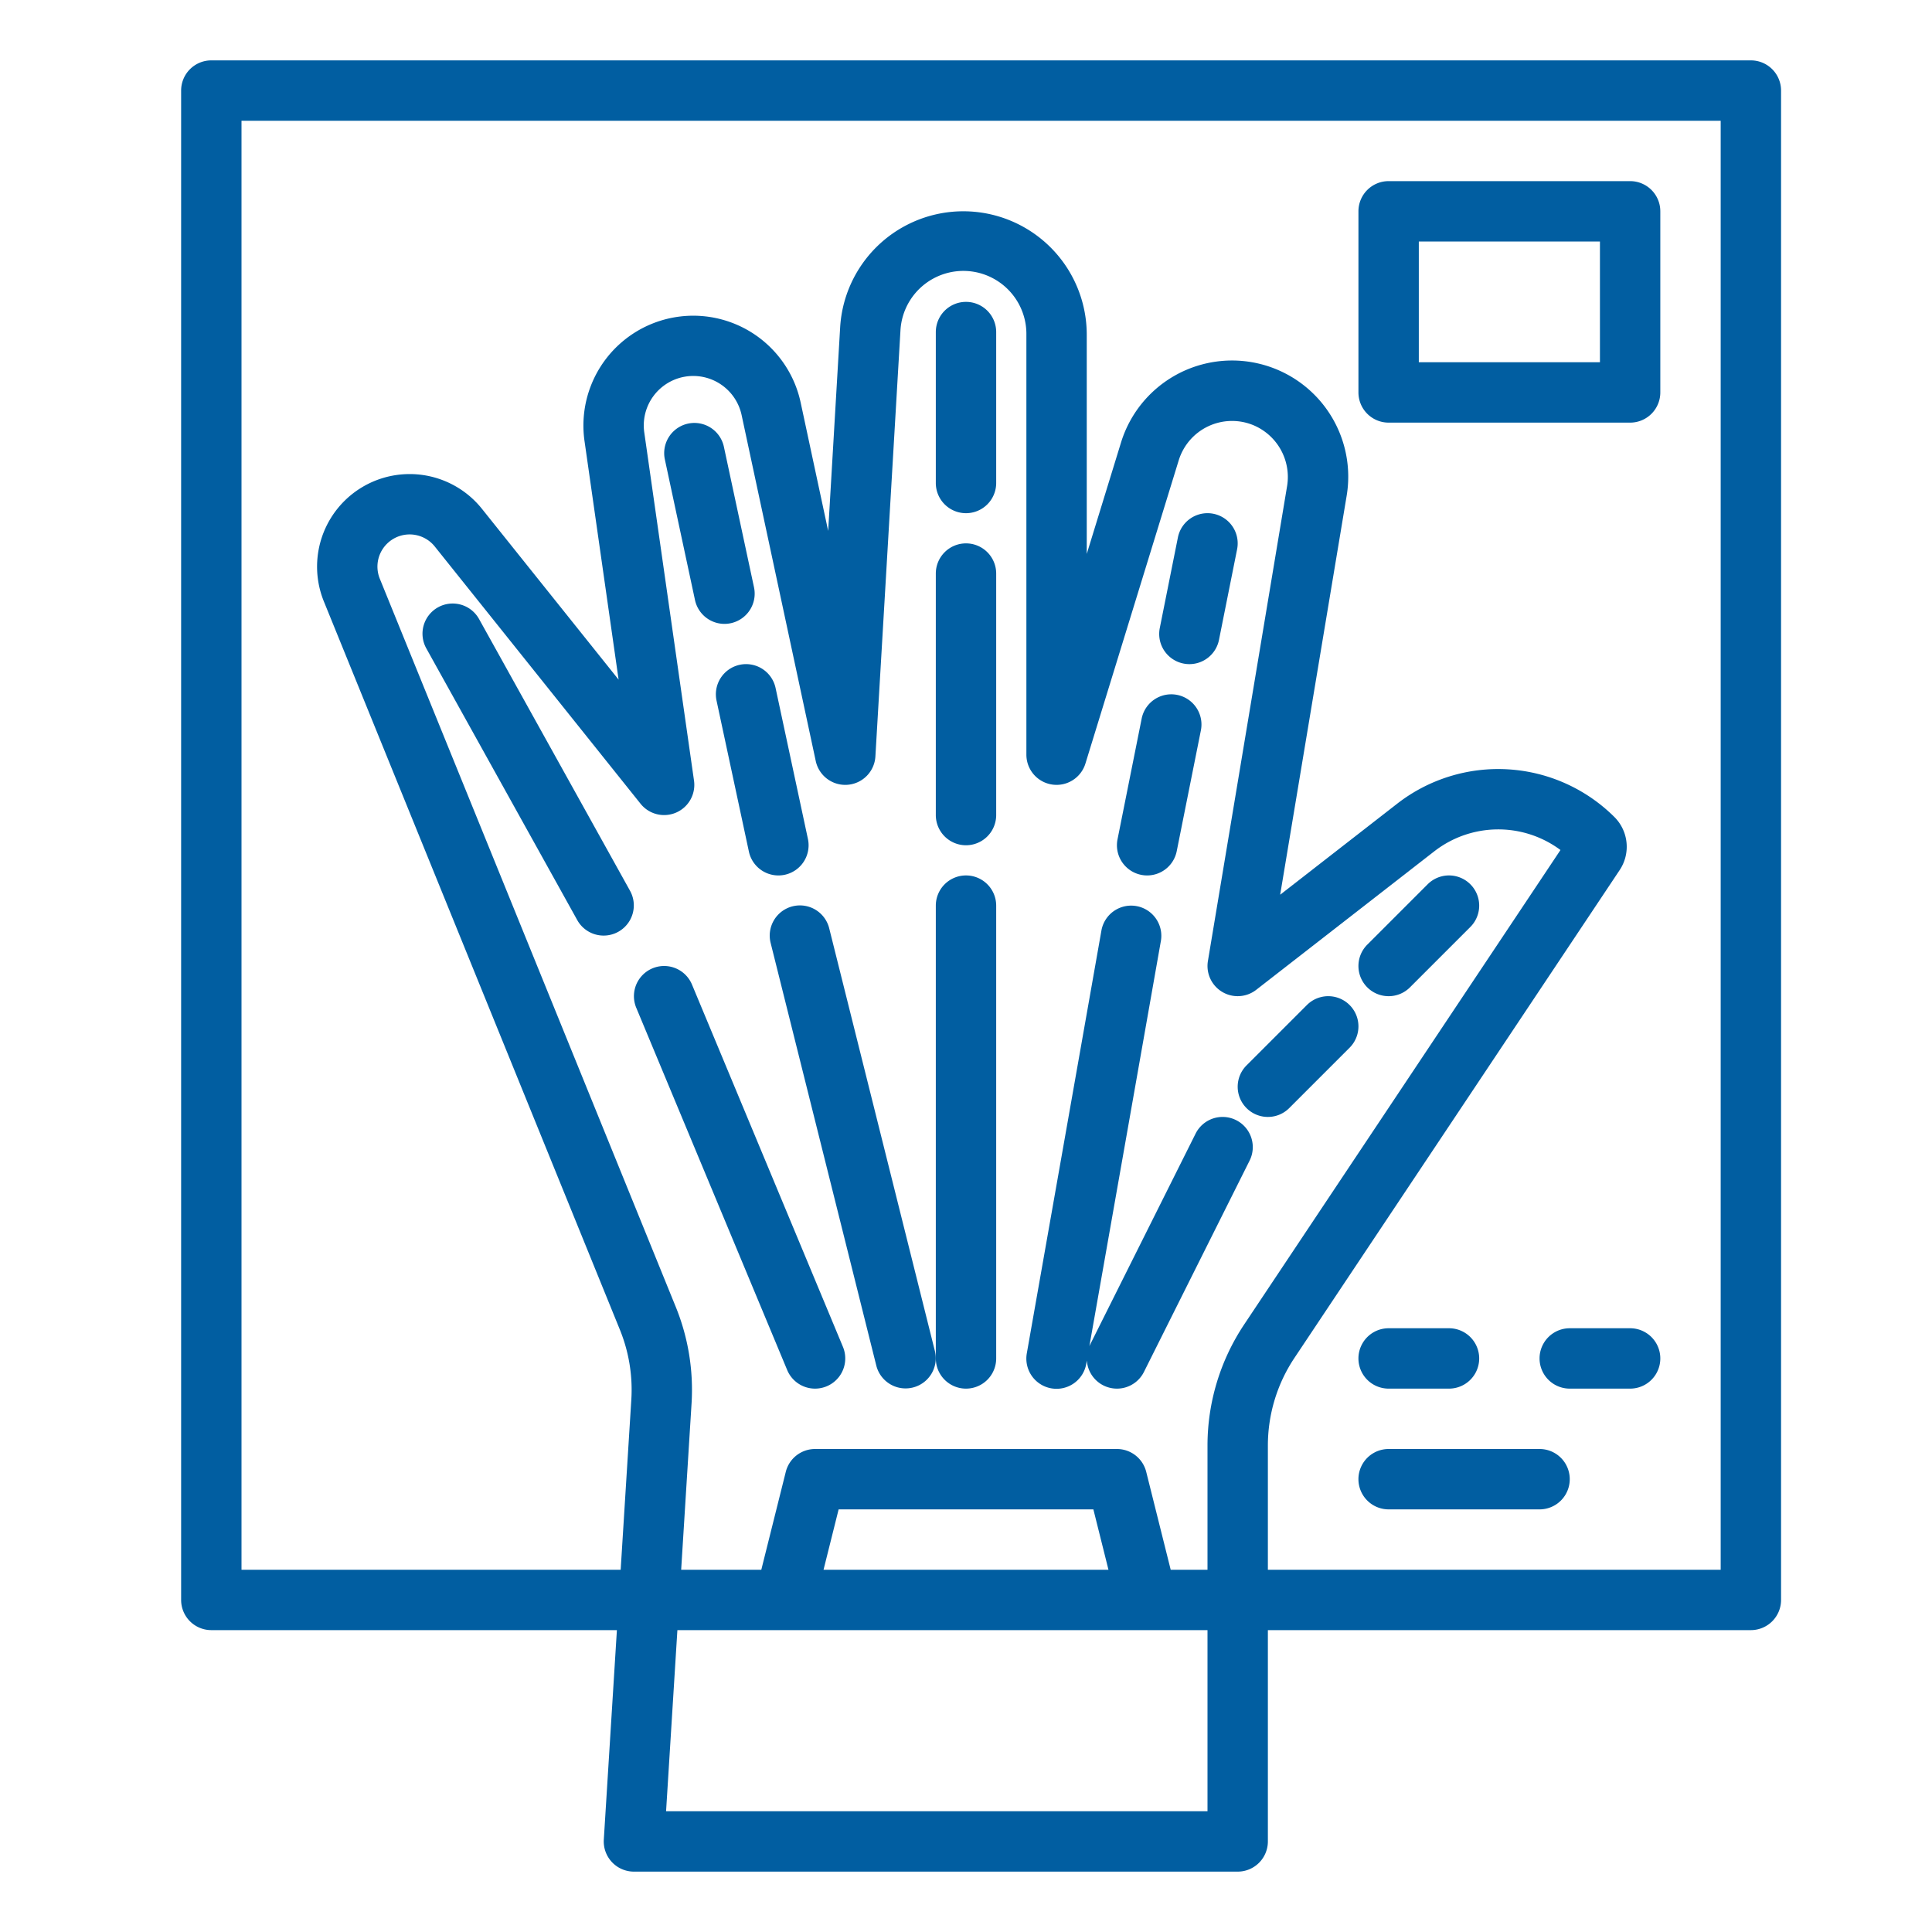
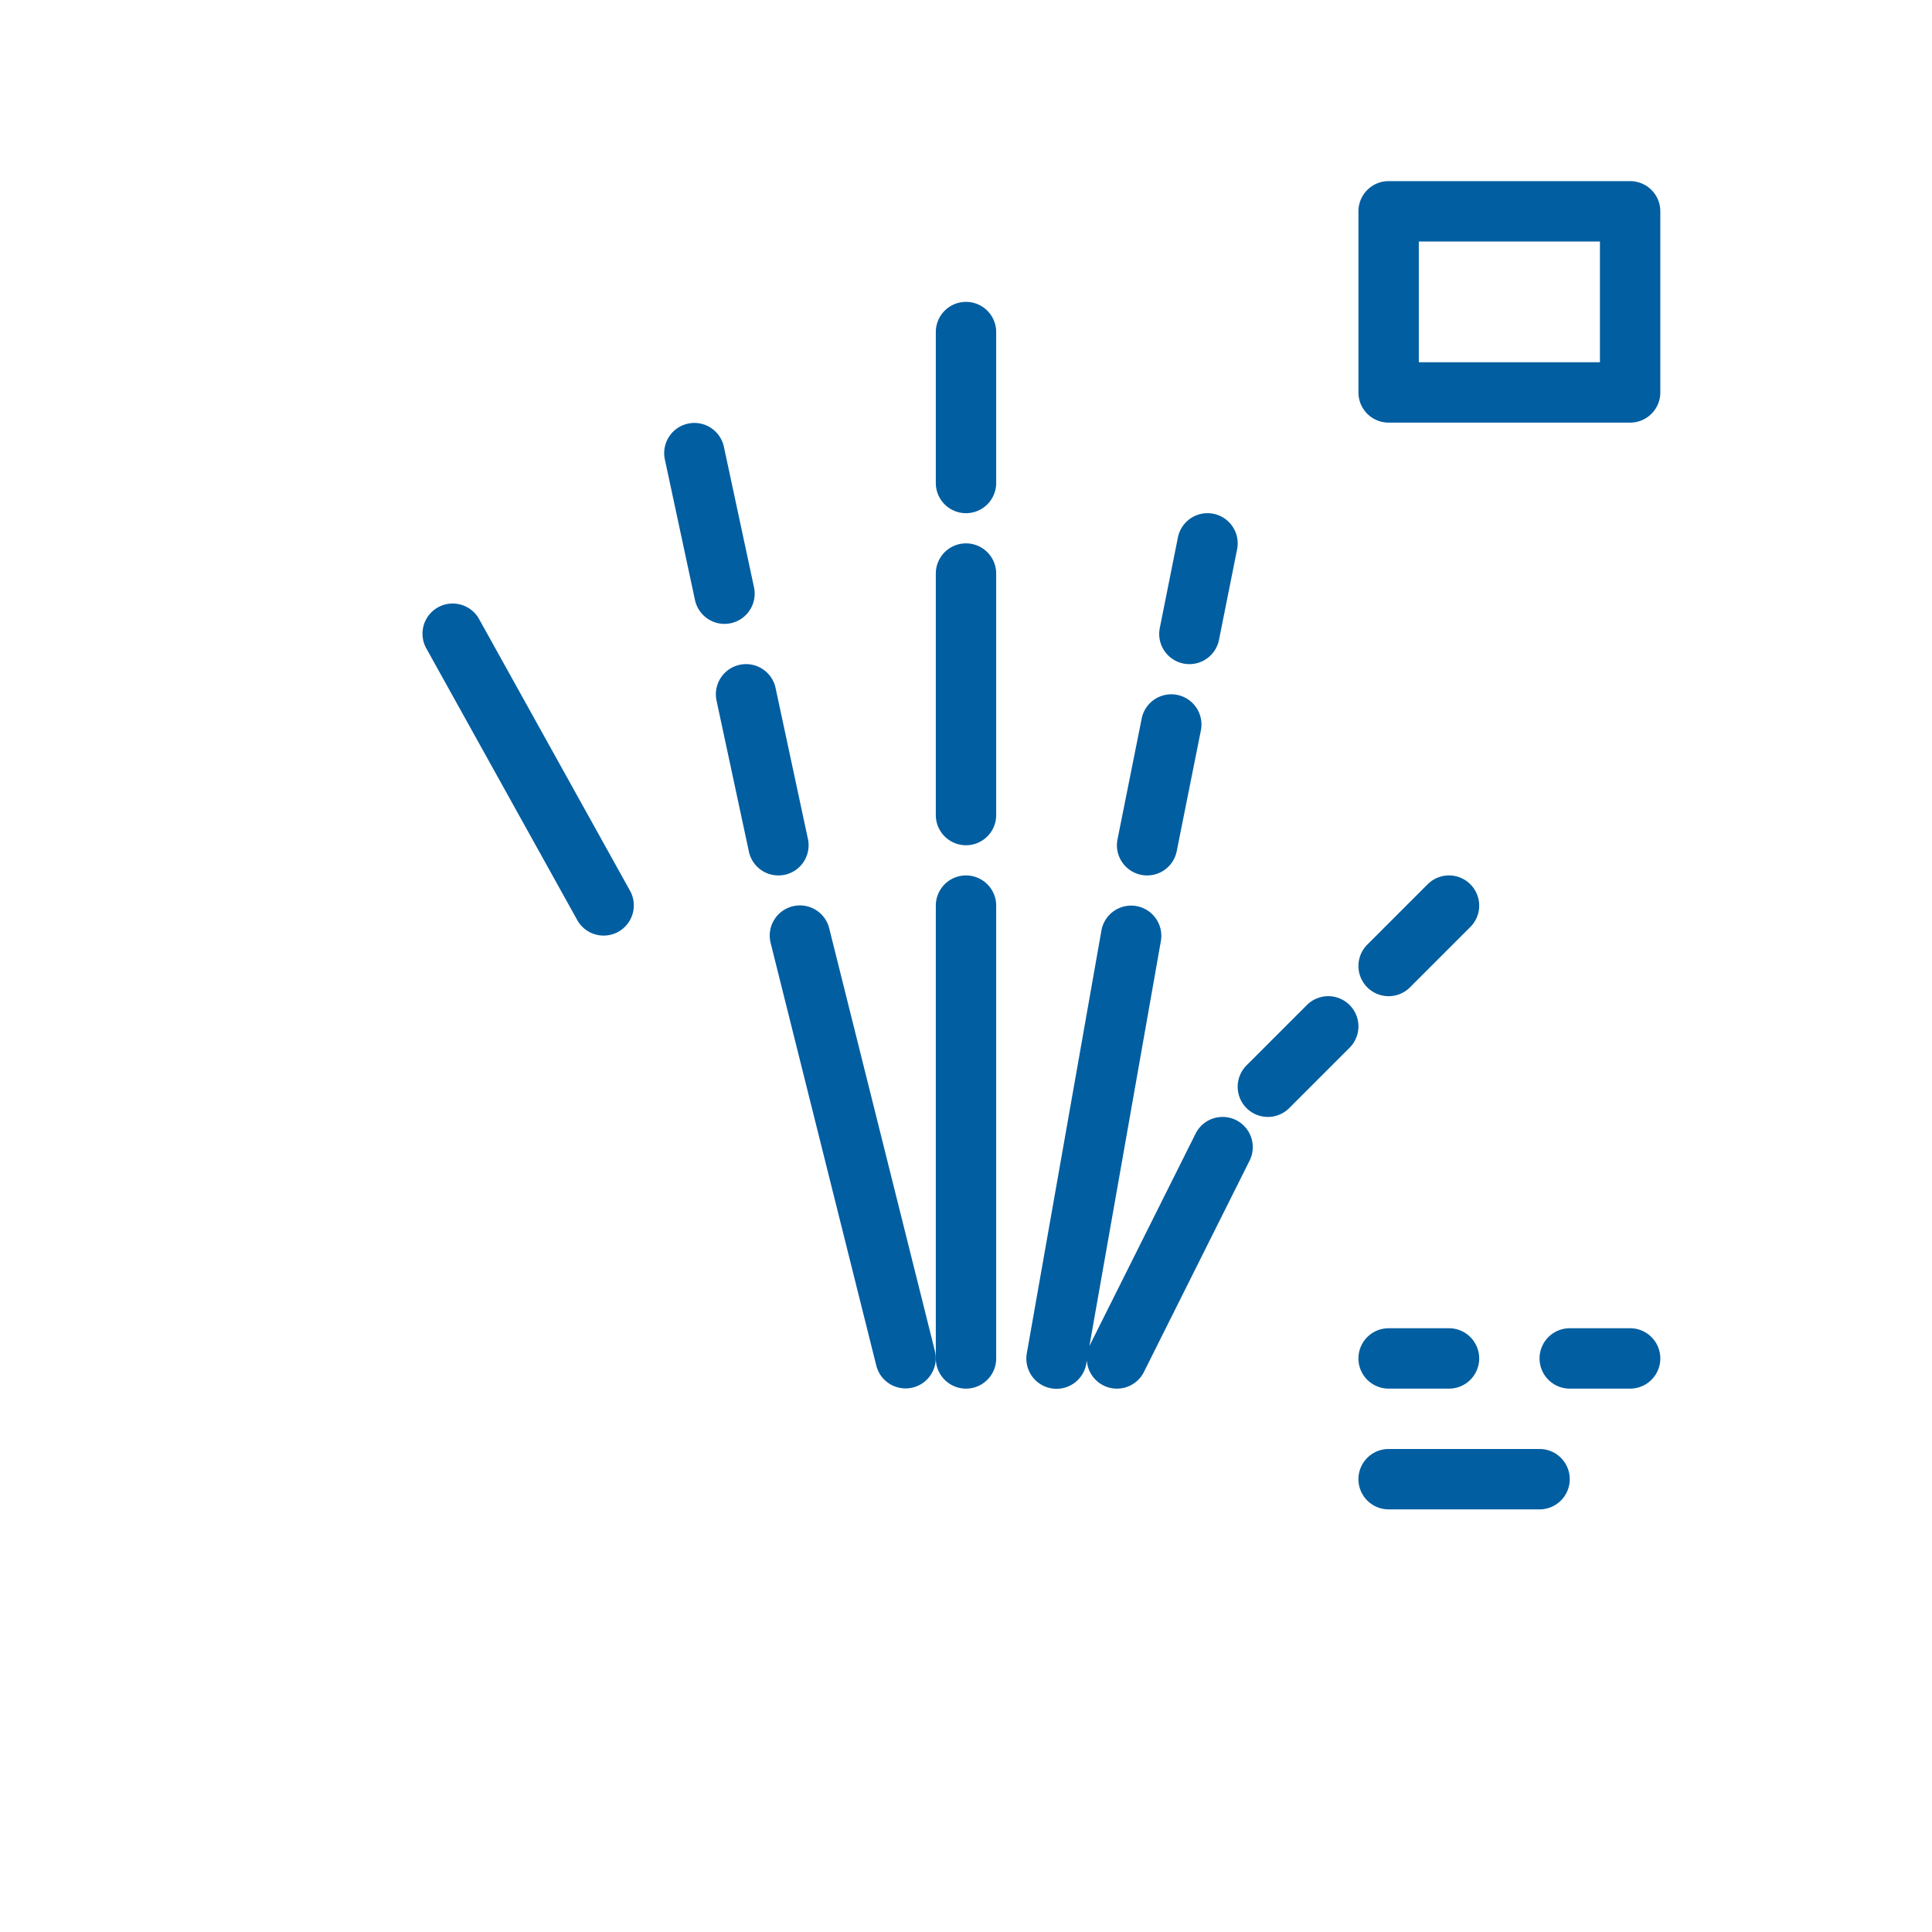
<svg xmlns="http://www.w3.org/2000/svg" viewBox="0 0 512 512" width="300" height="300" version="1.1">
  <g width="100%" height="100%" transform="matrix(1,0,0,1,0,0)">
    <g id="outline">
-       <path d="M162.169,493.478A8,8,0,0,0,168,496H328a8,8,0,0,0,8-8V432H464a8,8,0,0,0,8-8V24a8,8,0,0,0-8-8H56a8,8,0,0,0-8,8V424a8,8,0,0,0,8,8H163.484l-3.468,55.5A8,8,0,0,0,162.169,493.478ZM64,416V32H456V416H336V383.139a41.868,41.868,0,0,1,7.054-23.3l86.191-129.286a11.136,11.136,0,0,0-1.388-14.012,43.635,43.635,0,0,0-57.551-3.582l-31.047,24.147,17.616-105.7a30.789,30.789,0,0,0-59.8-14.116L288,146.8V88.705a32.705,32.705,0,0,0-65.354-1.92L219.475,140.7l-7.29-34.015a29.109,29.109,0,0,0-57.28,10.215l9.03,63.212-36.219-45.273A24.533,24.533,0,0,0,85.94,159.663L164.3,352.447a42.249,42.249,0,0,1,3.009,18.435L164.484,416Zm246.246,0-6.485-25.94A8,8,0,0,0,296,384H216a8,8,0,0,0-7.761,6.06L201.754,416H180.516l2.757-44.12a58.344,58.344,0,0,0-4.155-25.456l-78.374-192.83-.043-.106a8.532,8.532,0,0,1,14.521-8.654L169.753,213a8,8,0,0,0,14.166-6.13l-13.175-92.231a13.11,13.11,0,0,1,25.8-4.6l19.637,91.64a8,8,0,0,0,15.808-1.206l6.633-112.745a16.7,16.7,0,0,1,33.381.98V200a8,8,0,0,0,15.646,2.353L312.371,122A14.79,14.79,0,0,1,332,112.615a14.877,14.877,0,0,1,9.1,16.162L320.109,254.685a8,8,0,0,0,12.8,7.629l47.217-36.724a27.622,27.622,0,0,1,33.416-.329l-83.8,125.705A57.814,57.814,0,0,0,320,383.139V416Zm-16.492,0H218.246l4-16h67.508ZM320,432v48H176.516l3-48Z" fill="#015ea1" fill-opacity="1" data-original-color="#000000ff" stroke="none" stroke-opacity="1" />
      <path d="M166.993,236.115l-40-72a8,8,0,1,0-13.986,7.77l40,72a8,8,0,0,0,13.986-7.77Z" fill="#015ea1" fill-opacity="1" data-original-color="#000000ff" stroke="none" stroke-opacity="1" />
-       <path d="M183.385,260.923a8,8,0,0,0-14.77,6.154l40,96a8,8,0,1,0,14.77-6.154Z" fill="#015ea1" fill-opacity="1" data-original-color="#000000ff" stroke="none" stroke-opacity="1" />
      <path d="M219.761,246.06a8,8,0,1,0-15.522,3.88l28,112a8,8,0,0,0,15.522-3.88Z" fill="#015ea1" fill-opacity="1" data-original-color="#000000ff" stroke="none" stroke-opacity="1" />
      <path d="M196.038,176.178a8,8,0,0,0-6.146,9.5l8.571,40a8,8,0,0,0,15.645-3.352l-8.571-40A8,8,0,0,0,196.038,176.178Z" fill="#015ea1" fill-opacity="1" data-original-color="#000000ff" stroke="none" stroke-opacity="1" />
      <path d="M191.992,165.335a8.01,8.01,0,0,0,7.83-9.678l-8-37.333a8,8,0,0,0-15.644,3.352l8,37.333A8,8,0,0,0,191.992,165.335Z" fill="#015ea1" fill-opacity="1" data-original-color="#000000ff" stroke="none" stroke-opacity="1" />
      <path d="M256,232a8,8,0,0,0-8,8V360a8,8,0,0,0,16,0V240A8,8,0,0,0,256,232Z" fill="#015ea1" fill-opacity="1" data-original-color="#000000ff" stroke="none" stroke-opacity="1" />
      <path d="M256,144a8,8,0,0,0-8,8v64a8,8,0,0,0,16,0V152A8,8,0,0,0,256,144Z" fill="#015ea1" fill-opacity="1" data-original-color="#000000ff" stroke="none" stroke-opacity="1" />
      <path d="M256,80a8,8,0,0,0-8,8v40a8,8,0,0,0,16,0V88A8,8,0,0,0,256,80Z" fill="#015ea1" fill-opacity="1" data-original-color="#000000ff" stroke="none" stroke-opacity="1" />
      <path d="M302.431,231.845a8.11,8.11,0,0,0,1.578.157,8,8,0,0,0,7.836-6.433l6.4-32a8,8,0,1,0-15.69-3.138l-6.4,32A8,8,0,0,0,302.431,231.845Z" fill="#015ea1" fill-opacity="1" data-original-color="#000000ff" stroke="none" stroke-opacity="1" />
      <path d="M313.631,175.845a8.108,8.108,0,0,0,1.577.157,8,8,0,0,0,7.837-6.433l4.8-24a8,8,0,1,0-15.69-3.138l-4.8,24A8,8,0,0,0,313.631,175.845Z" fill="#015ea1" fill-opacity="1" data-original-color="#000000ff" stroke="none" stroke-opacity="1" />
      <path d="M327.578,296.845a8,8,0,0,0-10.733,3.577l-28,56c-.056.112-.1.228-.15.341l18.948-107.372a8,8,0,0,0-15.757-2.782l-19.764,112a8,8,0,1,0,15.756,2.782l.149-.84a7.994,7.994,0,0,0,15.128,3.027l28-56A8,8,0,0,0,327.578,296.845Z" fill="#015ea1" fill-opacity="1" data-original-color="#000000ff" stroke="none" stroke-opacity="1" />
      <path d="M336,296a7.976,7.976,0,0,0,5.657-2.343l16-16a8,8,0,0,0-11.314-11.314l-16,16A8,8,0,0,0,336,296Z" fill="#015ea1" fill-opacity="1" data-original-color="#000000ff" stroke="none" stroke-opacity="1" />
      <path d="M368,264a7.976,7.976,0,0,0,5.657-2.343l16-16a8,8,0,0,0-11.314-11.314l-16,16A8,8,0,0,0,368,264Z" fill="#015ea1" fill-opacity="1" data-original-color="#000000ff" stroke="none" stroke-opacity="1" />
      <path d="M368,112h64a8,8,0,0,0,8-8V56a8,8,0,0,0-8-8H368a8,8,0,0,0-8,8v48A8,8,0,0,0,368,112Zm8-48h48V96H376Z" fill="#015ea1" fill-opacity="1" data-original-color="#000000ff" stroke="none" stroke-opacity="1" />
-       <path d="M368,368h16a8,8,0,0,0,0-16H368a8,8,0,0,0,0,16Z" fill="#015ea1" fill-opacity="1" data-original-color="#000000ff" stroke="none" stroke-opacity="1" />
+       <path d="M368,368h16a8,8,0,0,0,0-16H368a8,8,0,0,0,0,16" fill="#015ea1" fill-opacity="1" data-original-color="#000000ff" stroke="none" stroke-opacity="1" />
      <path d="M432,352H416a8,8,0,0,0,0,16h16a8,8,0,0,0,0-16Z" fill="#015ea1" fill-opacity="1" data-original-color="#000000ff" stroke="none" stroke-opacity="1" />
      <path d="M408,384H368a8,8,0,0,0,0,16h40a8,8,0,0,0,0-16Z" fill="#015ea1" fill-opacity="1" data-original-color="#000000ff" stroke="none" stroke-opacity="1" />
    </g>
  </g>
</svg>